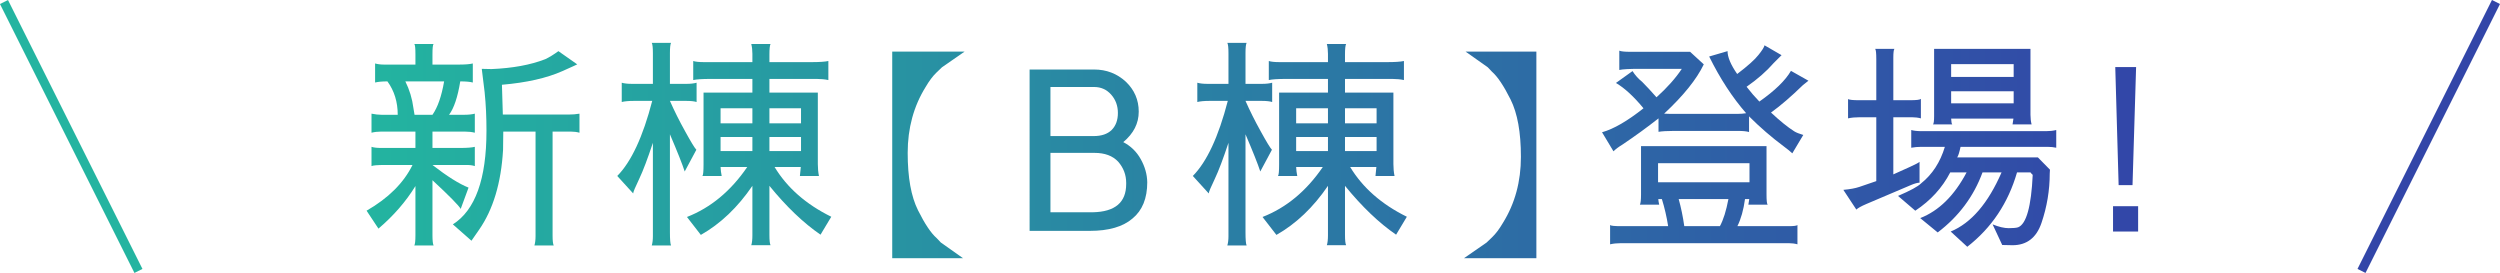
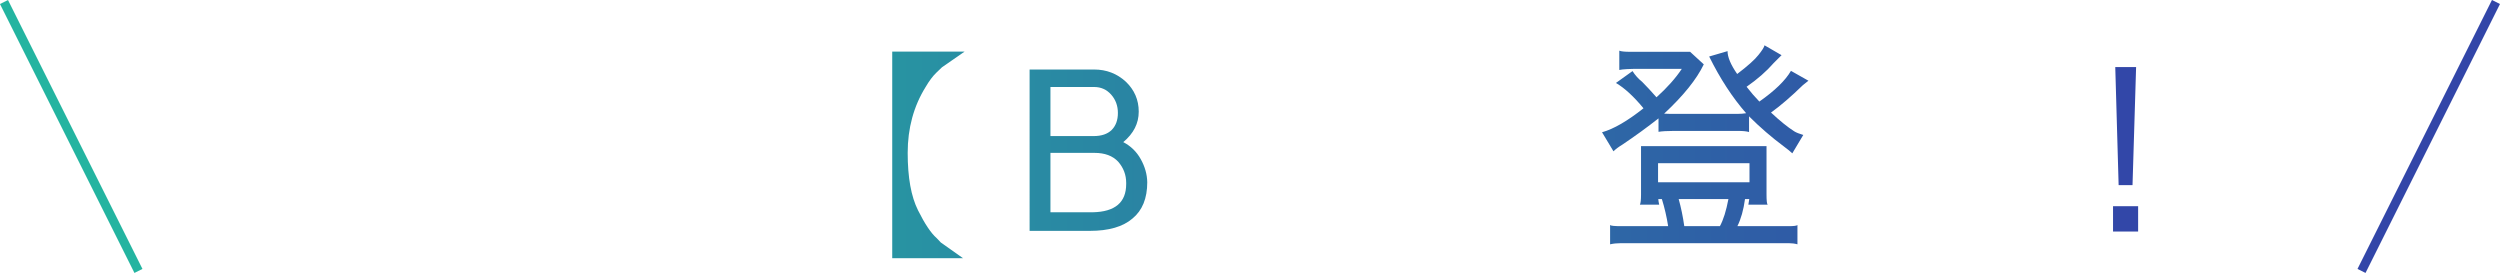
<svg xmlns="http://www.w3.org/2000/svg" id="_レイヤー_2" viewBox="0 0 557.79 60.89">
  <defs>
    <linearGradient id="_名称未設定グラデーション_2" x1="81.79" y1="33.58" x2="477.05" y2="33.58" gradientUnits="userSpaceOnUse">
      <stop offset="0" stop-color="#23b4a0" />
      <stop offset="1" stop-color="#3246a8" />
    </linearGradient>
  </defs>
  <g id="contents">
-     <path d="m102.79,46.61c-.43-.77-2.53-2.9-6.3-6.4v12.25c0,1.2.08,1.97.25,2.3h-4.3c.17-.27.25-1.03.25-2.3v-10.95c-2.13,3.47-4.88,6.63-8.25,9.5l-2.65-4c4.87-2.8,8.28-6.2,10.25-10.2h-6.1c-1.7,0-2.72.08-3.05.25v-4.3c.5.17,1.22.25,2.15.25h7.65v-3.65h-7.65c-.77,0-1.48.08-2.15.25v-4.25c.83.17,1.58.25,2.25.25h3.6c0-2.87-.77-5.35-2.3-7.45-1.17,0-2.08.08-2.75.25v-4.25c.6.17,1.28.25,2.05.25h6.95v-2.3c0-1.37-.08-2.13-.25-2.3h4.3c-.17.17-.25.93-.25,2.3v2.3h5.8c1.47,0,2.53-.08,3.2-.25v4.25c-.63-.17-1.57-.25-2.8-.25-.57,3.5-1.4,5.98-2.5,7.45h3.35c.93,0,1.73-.08,2.4-.25v4.25c-.67-.17-1.42-.25-2.25-.25h-7.2v3.65h6.15c1.53,0,2.63-.08,3.3-.25v4.3c-.47-.17-1.07-.25-1.8-.25h-7.65c3.27,2.53,5.95,4.22,8.05,5.05l-1.75,4.75Zm-12.35-28.45c.93,1.87,1.53,3.85,1.8,5.95.07.5.15,1,.25,1.5h4c1.17-1.67,2.03-4.15,2.6-7.45h-8.65Zm18.1,11.05c0-3.07-.13-5.9-.4-8.5v-.05l-.65-5.3,2.2.05c4.7-.2,8.68-.93,11.95-2.2.87-.4,1.85-1,2.95-1.8l4.2,2.95s-1.1.53-3.3,1.5c-3.53,1.57-8.03,2.58-13.5,3.05l.2,6.65h14.55c.97,0,1.82-.07,2.55-.2v4.25c-.6-.17-1.23-.25-1.9-.25h-4.1v23.2c0,1.13.08,1.87.25,2.2h-4.3c.17-.57.25-1.27.25-2.1v-23.3h-7.2c-.03,2.2-.05,3.57-.05,4.1-.43,7.37-2.22,13.3-5.35,17.8l-1.7,2.45-4.15-3.65c5-3.17,7.5-10.12,7.5-20.85Z" style="fill:url(#_名称未設定グラデーション_2);" />
-     <path d="m149.47,22.51c.97,2.2,2.1,4.47,3.4,6.8,1.3,2.37,2.13,3.73,2.5,4.1l-2.6,4.85c-.53-1.63-1.63-4.4-3.3-8.3v21.8c0,1.67.08,2.67.25,3h-4.3c.17-.57.25-1.25.25-2.05v-20.85c-1.17,3.53-2.18,6.22-3.05,8.05-.9,1.87-1.35,2.95-1.35,3.25l-3.55-3.9c3.13-3.17,5.73-8.75,7.8-16.75h-4.05c-1.17,0-2.08.08-2.75.25v-4.3c.6.17,1.35.25,2.25.25h4.7v-6.85c0-1.2-.08-1.97-.25-2.3h4.3c-.17.33-.25,1.1-.25,2.3v6.85h3.7c.87,0,1.62-.08,2.25-.25v4.3c-.53-.17-1.32-.25-2.35-.25h-3.6Zm7.25,16.75c.17-.17.25-1.03.25-2.6v-16h10.9v-3.05h-9.4c-1.77,0-3.03.08-3.8.25v-4.25c.5.17,1.32.25,2.45.25h10.75v-1.85c0-.8-.08-1.53-.25-2.2h4.3c-.17.33-.25,1.1-.25,2.3v1.75h9.35c1.77,0,3.03-.08,3.8-.25v4.25c-.8-.17-1.65-.25-2.55-.25h-10.6v3.05h10.8v15.95c0,.93.08,1.82.25,2.65h-4.25l.2-2h-5.85c2.8,4.63,7.02,8.33,12.65,11.1l-2.4,4c-3.83-2.63-7.63-6.27-11.4-10.9v10.95c0,1.2.08,1.97.25,2.3h-4.3c.17-.53.25-1.27.25-2.2v-11.05c-3.27,4.8-7.1,8.45-11.5,10.95l-3.1-4c5.3-2.07,9.78-5.78,13.45-11.15h-5.95c.03.7.12,1.37.25,2h-4.3Zm4.05-11.75h7.1v-3.35h-7.1v3.35Zm7.1,6.2v-3.15h-7.1v3.15h7.1Zm3.8-9.55v3.35h7.05v-3.35h-7.05Zm7.05,9.55v-3.15h-7.05v3.15h7.05Z" style="fill:url(#_名称未設定グラデーション_2);" />
    <path d="m209.92,54.11l4.95,3.5h-15.8V11.51h16.15l-5.05,3.5-1.25,1.2c-.8.77-1.6,1.83-2.4,3.2-2.67,4.3-4,9.2-4,14.7s.77,9.73,2.3,12.8c1.53,3.07,2.92,5.13,4.15,6.2l.95,1Z" style="fill:url(#_名称未設定グラデーション_2);" />
    <path d="m244.12,15.51c2.73,0,5.08.9,7.05,2.7,1.93,1.83,2.9,4.07,2.9,6.7s-1.15,4.87-3.45,6.8c1.67.87,2.97,2.13,3.9,3.8.93,1.67,1.42,3.38,1.45,5.15,0,3.6-1.1,6.3-3.3,8.1-2.13,1.83-5.3,2.75-9.5,2.75h-13.45V15.51h14.4Zm-.1,14.85c1.73,0,3.07-.45,4-1.35.93-.93,1.4-2.2,1.4-3.8s-.5-2.97-1.5-4.1c-1-1.13-2.27-1.7-3.8-1.7h-9.75v10.95h9.65Zm-.2,17c4.97-.1,7.45-2.2,7.45-6.3v-.25c0-1.8-.6-3.38-1.8-4.75-1.23-1.3-2.98-1.95-5.25-1.95h-9.85v13.25h9.45Z" style="fill:url(#_名称未設定グラデーション_2);" />
-     <path d="m277.89,22.51c.97,2.2,2.1,4.47,3.4,6.8,1.3,2.37,2.13,3.73,2.5,4.1l-2.6,4.85c-.53-1.63-1.63-4.4-3.3-8.3v21.8c0,1.67.08,2.67.25,3h-4.3c.17-.57.25-1.25.25-2.05v-20.85c-1.17,3.53-2.18,6.22-3.05,8.05-.9,1.87-1.35,2.95-1.35,3.25l-3.55-3.9c3.13-3.17,5.73-8.75,7.8-16.75h-4.05c-1.17,0-2.08.08-2.75.25v-4.3c.6.17,1.35.25,2.25.25h4.7v-6.85c0-1.2-.08-1.97-.25-2.3h4.3c-.17.33-.25,1.1-.25,2.3v6.85h3.7c.87,0,1.62-.08,2.25-.25v4.3c-.54-.17-1.32-.25-2.35-.25h-3.6Zm7.25,16.75c.17-.17.25-1.03.25-2.6v-16h10.9v-3.05h-9.4c-1.77,0-3.03.08-3.8.25v-4.25c.5.17,1.32.25,2.45.25h10.75v-1.85c0-.8-.08-1.53-.25-2.2h4.3c-.17.33-.25,1.1-.25,2.3v1.75h9.35c1.77,0,3.03-.08,3.8-.25v4.25c-.8-.17-1.65-.25-2.55-.25h-10.6v3.05h10.8v15.95c0,.93.08,1.82.25,2.65h-4.25l.2-2h-5.85c2.8,4.63,7.02,8.33,12.65,11.1l-2.4,4c-3.83-2.63-7.63-6.27-11.4-10.9v10.95c0,1.2.08,1.97.25,2.3h-4.3c.17-.53.25-1.27.25-2.2v-11.05c-3.27,4.8-7.1,8.45-11.5,10.95l-3.1-4c5.3-2.07,9.78-5.78,13.45-11.15h-5.95c.03.7.12,1.37.25,2h-4.3Zm4.05-11.75h7.1v-3.35h-7.1v3.35Zm7.1,6.2v-3.15h-7.1v3.15h7.1Zm3.8-9.55v3.35h7.05v-3.35h-7.05Zm7.05,9.55v-3.15h-7.05v3.15h7.05Z" style="fill:url(#_名称未設定グラデーション_2);" />
-     <path d="m331.94,15.01l-4.95-3.5h15.8v46.1h-16.15l5.05-3.5s.45-.43,1.25-1.2c.8-.77,1.6-1.83,2.4-3.2,2.67-4.3,4-9.2,4-14.7s-.77-9.73-2.3-12.8c-1.53-3.07-2.92-5.13-4.15-6.2l-.95-1Z" style="fill:url(#_名称未設定グラデーション_2);" />
    <path d="m402.24,19.01c-2.6,2.53-4.97,4.57-7.1,6.1,2,1.87,3.73,3.27,5.2,4.2.43.27,1.1.53,2,.8l-2.45,4.1c-.37-.37-1-.88-1.9-1.55-2.73-2.03-5.32-4.27-7.75-6.7v3.5c-.53-.17-1.35-.25-2.45-.25h-14.35c-1.47,0-2.6.07-3.4.2v-3c-2.5,1.97-5.18,3.92-8.05,5.85-.83.5-1.5,1-2,1.5l-2.55-4.25c2.6-.73,5.68-2.52,9.25-5.35-2.17-2.63-4.22-4.52-6.15-5.65l3.7-2.65c.57.9,1.28,1.7,2.15,2.4.97.97,2.03,2.12,3.2,3.45,2.4-2.17,4.28-4.28,5.65-6.35h-9.35c-2.33,0-3.87.08-4.6.25v-4.3c.43.17,1.23.25,2.4.25h13.4l3.05,2.8c-1.6,3.33-4.55,7-8.85,11,.4.03.85.05,1.35.05h15c.7,0,1.35-.05,1.95-.15-3.04-3.47-5.79-7.68-8.25-12.65l4.1-1.2c0,1.33.72,3.03,2.15,5.1,2.37-1.8,3.95-3.22,4.75-4.25.83-1.03,1.28-1.75,1.35-2.15l3.8,2.2-1.75,1.75c-1.63,1.87-3.65,3.63-6.05,5.3.93,1.2,1.88,2.3,2.85,3.3,3.47-2.43,5.82-4.72,7.05-6.85l3.9,2.2-1.25,1Zm-30.05,31.45c-.33-2.1-.8-4.12-1.4-6.05h-.8c.03.4.1.82.2,1.25h-4.3c.17-.33.25-1.08.25-2.25v-10.8h28v10.8c0,1.33.08,2.08.25,2.25h-4.3l.2-1.25h-.95c-.33,2.43-.9,4.45-1.7,6.05h11.45c1.13,0,1.78-.08,1.95-.25v4.3c-.6-.17-1.23-.25-1.9-.25h-37.55c-.83,0-1.62.08-2.35.25v-4.3c.17.17.97.25,2.4.25h10.55Zm18.15-9.8v-4.25h-20.4v4.25h20.4Zm-6.6,9.8c.77-1.4,1.4-3.42,1.9-6.05h-11.1c.53,1.9.95,3.92,1.25,6.05h7.95Z" style="fill:url(#_名称未設定グラデーション_2);" />
-     <path d="m411.28,42.36c1.47-.13,2.65-.35,3.55-.65l3.8-1.3v-14.25h-3.7c-1,0-1.87.08-2.6.25v-4.3c.33.17,1.13.25,2.4.25h3.9v-9.15c0-1.37-.08-2.13-.25-2.3h4.3c-.17.17-.25.83-.25,2v9.45h3.8c1.37,0,2.15-.1,2.35-.3v4.35c-.63-.17-1.3-.25-2-.25h-4.15v12.75l3.55-1.6c1.33-.6,2.1-1,2.3-1.2v4.65c-.43,0-1.05.17-1.85.5l-10,4.25c-1.17.5-1.92.92-2.25,1.25l-2.9-4.4Zm33.3,7.7c1.4.57,2.6.85,3.6.85s1.7-.07,2.1-.2c1.83-.73,2.92-4.63,3.25-11.7-.2-.17-.37-.35-.5-.55h-3c-1.97,6.83-5.67,12.37-11.1,16.6l-3.7-3.4c4.57-1.9,8.35-6.3,11.35-13.2h-4.25c-1.97,5.37-5.3,9.83-10,13.4l-3.9-3.2c4.17-1.63,7.62-5.03,10.35-10.2h-3.65c-1.77,3.43-4.37,6.28-7.8,8.55l-3.85-3.3c2.73-1.17,4.45-2.1,5.15-2.8,2.5-2,4.27-4.72,5.3-8.15h-5.25c-.8,0-1.55.07-2.25.2v-3.95c.6.17,1.35.25,2.25.25h27.9c.77,0,1.5-.08,2.2-.25v3.95c-.57-.13-1.23-.2-2-.2h-19.35c-.27,1.27-.52,2.05-.75,2.35h18l2.7,2.75-.05.8c0,3.8-.62,7.5-1.85,11.1-1.13,3.3-3.29,4.95-6.45,4.95l-2.3-.05-2.15-4.6Zm-9.25-23.6c.03.73.12,1.17.25,1.3h-4.3c.17-.17.25-.78.25-1.85v-15h21.5v14.7c0,.77.08,1.48.25,2.15h-4.25l.2-1.3h-13.9Zm13.95-9.3v-2.85h-13.95v2.85h13.95Zm-13.95,5.9h13.95v-2.7h-13.95v2.7Z" style="fill:url(#_名称未設定グラデーション_2);" />
    <path d="m471.45,46.01h5.6v5.65h-5.6v-5.65Zm4.35-4.7h-3.1l-.75-26.35h4.65l-.8,26.35Z" style="fill:url(#_名称未設定グラデーション_2);" />
    <line x1="526.89" y1="60.45" x2="556.89" y2=".45" style="fill:none; stroke:#3246a8; stroke-miterlimit:10; stroke-width:2px;" />
    <line x1="30.89" y1="60.45" x2=".89" y2=".45" style="fill:none; stroke:#23b4a0; stroke-miterlimit:10; stroke-width:2px;" />
  </g>
</svg>